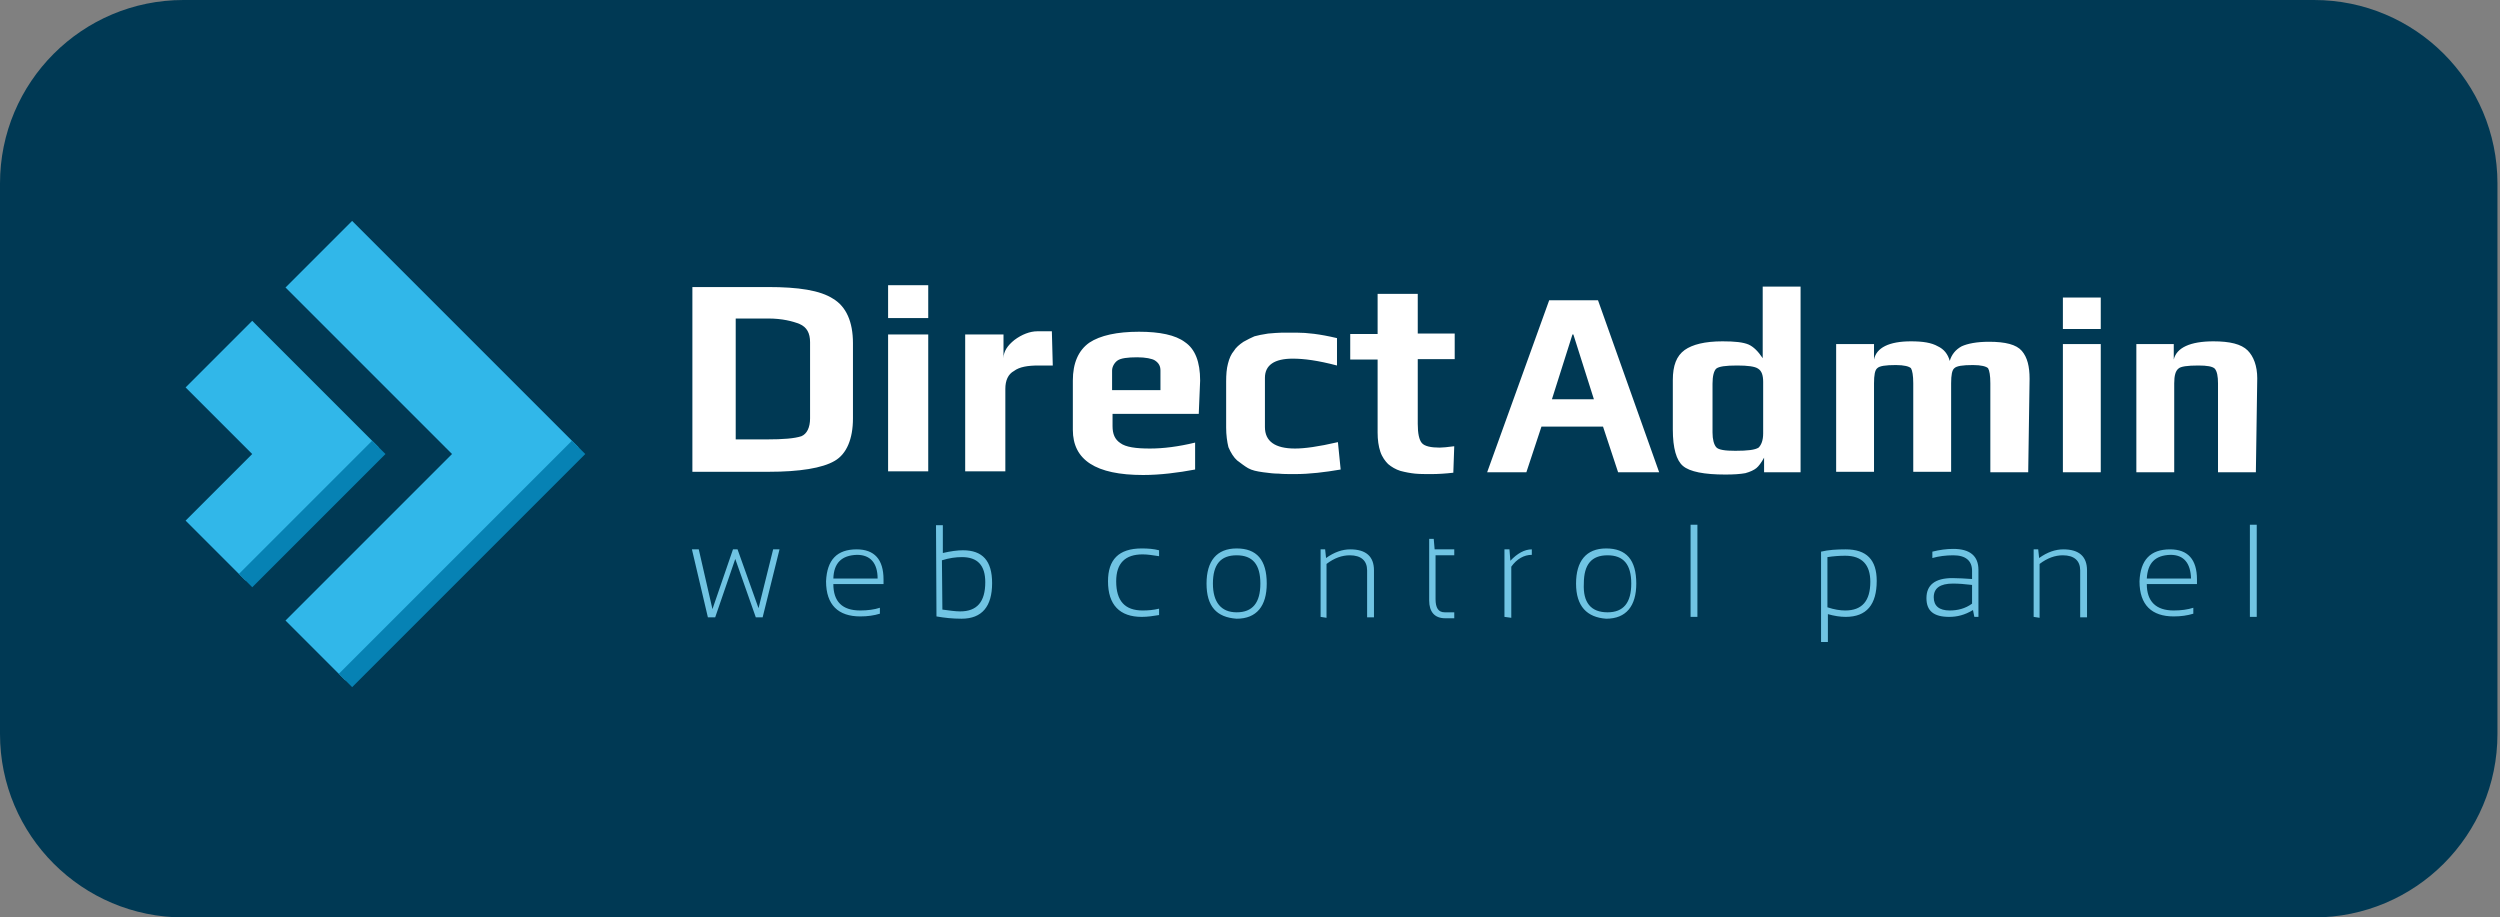
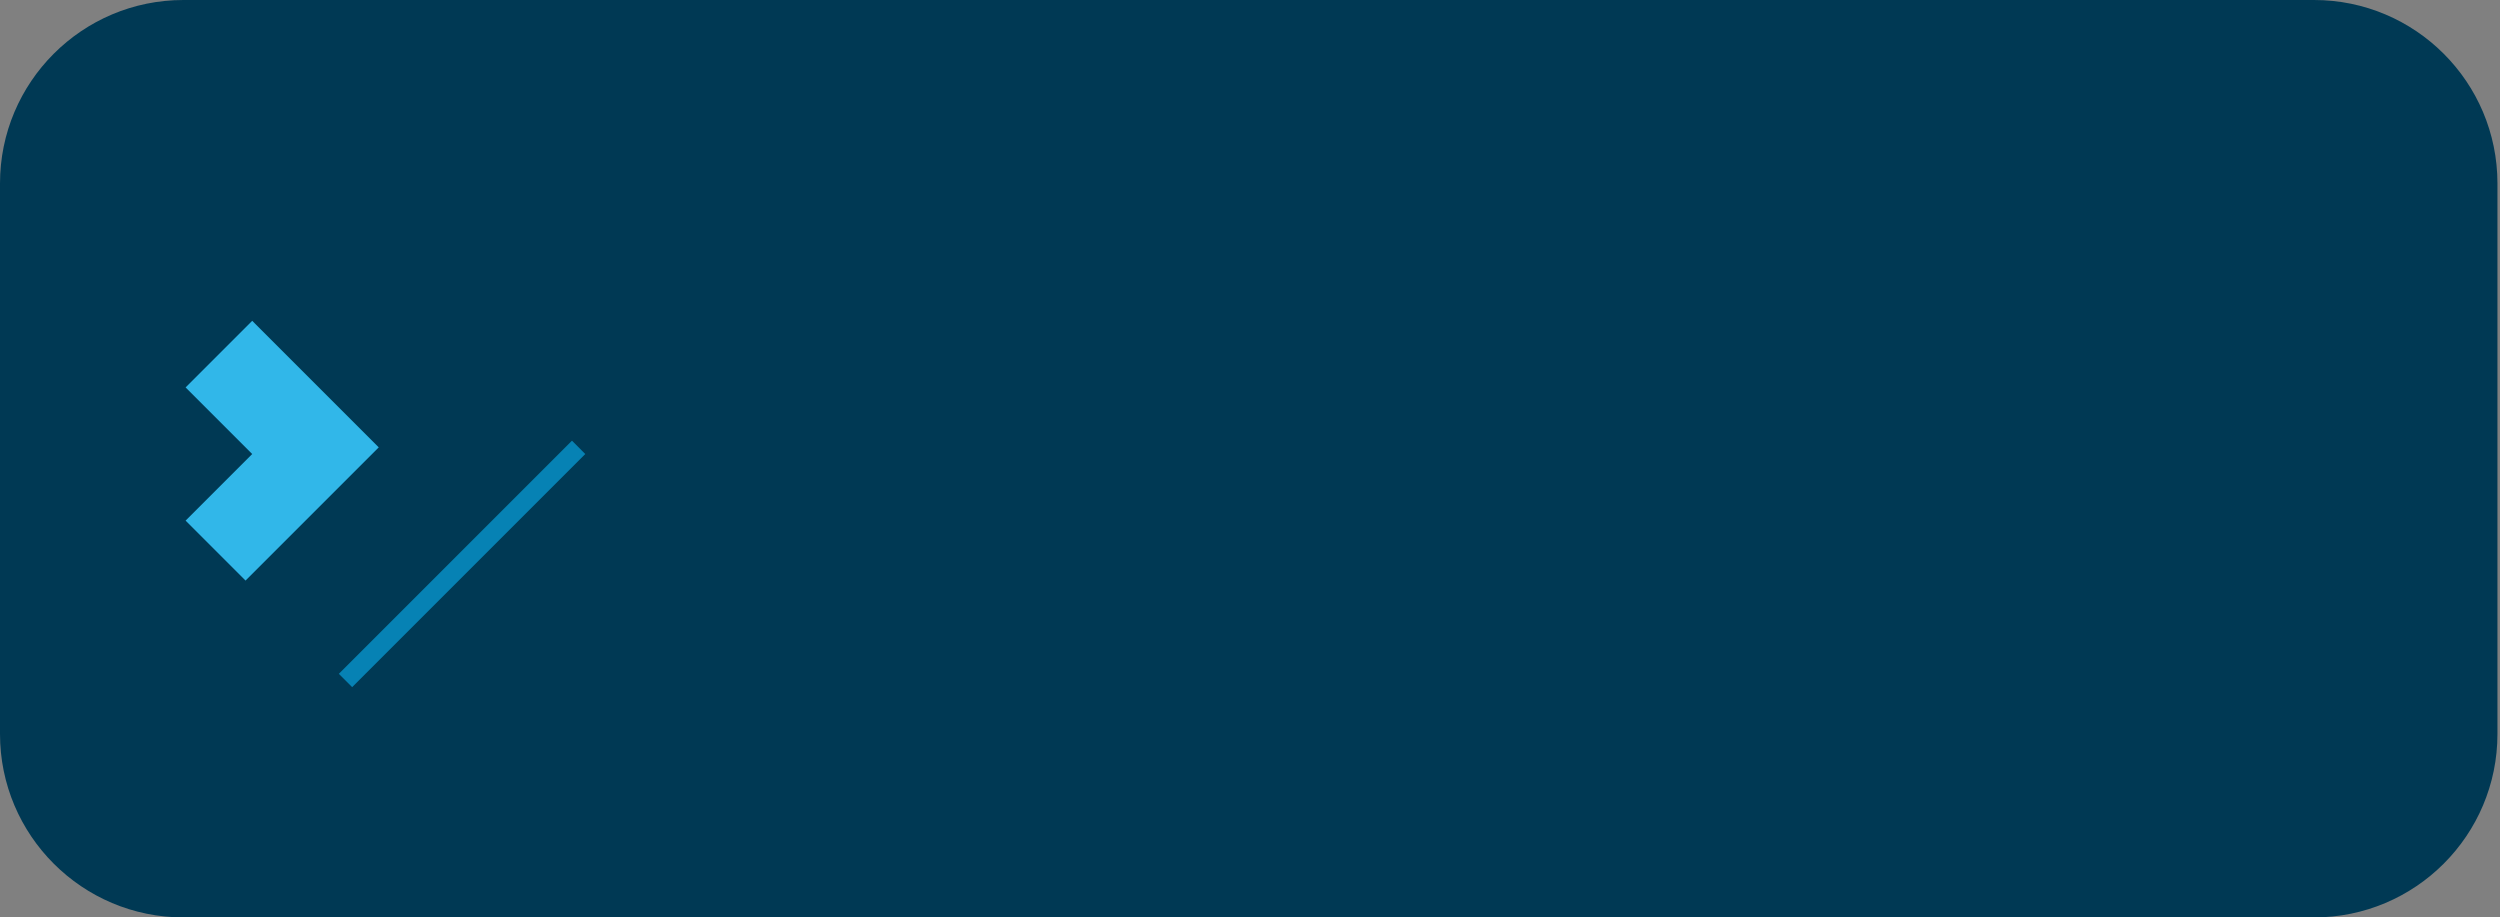
<svg xmlns="http://www.w3.org/2000/svg" width="109" height="40" viewBox="0 0 109 40" fill="none">
  <rect x="0" y="0" width="109" height="40" fill="#808080" stroke="none" />
  <path d="M0 8C0 3.582 3.582 0 8 0H100.889C105.307 0 108.889 3.582 108.889 8V32C108.889 36.418 105.307 40 100.889 40H8C3.582 40 0 36.418 0 32V8Z" fill="#003954" />
-   <path d="M30.168 23.952H30.466L31.063 26.558L31.958 23.952H32.157L33.072 26.518L33.709 23.952H33.987L33.251 26.916H32.953L32.058 24.37L31.182 26.916H30.864L30.168 23.952ZM36.334 25.225H38.264C38.264 24.549 37.945 24.191 37.368 24.191C36.692 24.211 36.354 24.549 36.334 25.225ZM37.349 23.952C38.124 23.952 38.522 24.39 38.522 25.265C38.522 25.325 38.522 25.384 38.522 25.464H36.334C36.334 26.22 36.712 26.617 37.508 26.617C37.826 26.617 38.124 26.578 38.363 26.498V26.757C38.104 26.836 37.826 26.876 37.508 26.876C36.553 26.876 36.016 26.379 36.016 25.344C36.056 24.41 36.493 23.952 37.349 23.952ZM41.088 26.578C41.386 26.617 41.645 26.657 41.864 26.657C42.6 26.657 42.958 26.239 42.958 25.384C42.958 24.648 42.62 24.29 41.943 24.29C41.665 24.29 41.386 24.33 41.068 24.429L41.088 26.578ZM40.81 22.898H41.108V24.111C41.446 24.032 41.745 23.992 41.983 23.992C42.839 23.992 43.256 24.449 43.256 25.424C43.256 26.438 42.819 26.976 41.923 26.976C41.526 26.976 41.168 26.936 40.83 26.876L40.81 22.898ZM50.536 26.816C50.298 26.856 50.039 26.896 49.78 26.896C48.826 26.896 48.309 26.379 48.309 25.344C48.309 24.41 48.766 23.912 49.78 23.912C50.059 23.912 50.298 23.932 50.536 23.992V24.25C50.278 24.211 50.039 24.171 49.82 24.171C49.064 24.171 48.666 24.549 48.666 25.344C48.666 26.2 49.044 26.617 49.82 26.617C50.059 26.617 50.278 26.598 50.536 26.538V26.816ZM53.918 26.697C54.614 26.697 54.952 26.279 54.952 25.444C54.952 24.608 54.614 24.211 53.918 24.211C53.221 24.211 52.883 24.608 52.883 25.444C52.883 26.259 53.241 26.697 53.918 26.697ZM52.605 25.444C52.605 24.469 53.042 23.912 53.918 23.912C54.793 23.912 55.23 24.41 55.23 25.444C55.23 26.419 54.793 26.976 53.918 26.976C53.042 26.916 52.605 26.438 52.605 25.444ZM57.578 26.896V23.952H57.776L57.816 24.33C58.174 24.071 58.532 23.952 58.87 23.952C59.567 23.952 59.905 24.27 59.905 24.867V26.916H59.606V24.867C59.606 24.449 59.348 24.211 58.851 24.211C58.513 24.211 58.174 24.33 57.836 24.588V26.936L57.578 26.896ZM62.312 23.494H62.511L62.55 23.952H63.406V24.211H62.59V26.12C62.59 26.498 62.709 26.697 62.988 26.697H63.406V26.956H63.008C62.55 26.956 62.312 26.677 62.312 26.18V23.494ZM65.594 26.896V23.952H65.812L65.852 24.449C66.151 24.131 66.469 23.952 66.787 23.952V24.191C66.449 24.191 66.131 24.37 65.892 24.708V26.936L65.594 26.896ZM70.089 26.697C70.785 26.697 71.123 26.279 71.123 25.444C71.123 24.608 70.785 24.211 70.089 24.211C69.393 24.211 69.055 24.608 69.055 25.444C69.015 26.259 69.353 26.697 70.089 26.697ZM68.716 25.444C68.716 24.469 69.154 23.912 70.029 23.912C70.904 23.912 71.342 24.41 71.342 25.444C71.342 26.419 70.904 26.976 70.029 26.976C69.194 26.916 68.716 26.438 68.716 25.444ZM74.007 26.896H73.709V22.878H74.007V26.896ZM79.676 26.478C79.975 26.578 80.233 26.617 80.452 26.617C81.188 26.617 81.546 26.2 81.546 25.364C81.546 24.628 81.188 24.23 80.452 24.23C80.194 24.23 79.935 24.25 79.676 24.29V26.478ZM79.398 24.052C79.716 23.972 80.094 23.952 80.472 23.952C81.387 23.952 81.825 24.41 81.825 25.325C81.825 26.359 81.387 26.896 80.472 26.896C80.233 26.896 79.975 26.856 79.696 26.776V27.99H79.398V24.052ZM85.146 25.444C84.59 25.444 84.311 25.643 84.311 26.041C84.311 26.419 84.55 26.617 85.007 26.617C85.345 26.617 85.683 26.538 85.982 26.319V25.503C85.664 25.464 85.385 25.444 85.146 25.444ZM83.993 26.08C83.993 25.503 84.371 25.205 85.126 25.205C85.405 25.205 85.664 25.225 85.982 25.245V24.887C85.982 24.449 85.703 24.211 85.166 24.211C84.848 24.211 84.53 24.25 84.251 24.33V24.052C84.57 23.972 84.868 23.932 85.166 23.932C85.902 23.932 86.26 24.25 86.26 24.847V26.896H86.081L86.022 26.598C85.664 26.816 85.325 26.896 84.987 26.896C84.311 26.896 83.993 26.637 83.993 26.08ZM88.667 26.896V23.952H88.866L88.906 24.33C89.264 24.071 89.622 23.952 89.96 23.952C90.656 23.952 90.994 24.27 90.994 24.867V26.916H90.696V24.867C90.696 24.449 90.437 24.211 89.94 24.211C89.602 24.211 89.264 24.33 88.926 24.588V26.936L88.667 26.896ZM93.6 25.225H95.529C95.51 24.549 95.211 24.191 94.634 24.191C93.958 24.211 93.64 24.549 93.6 25.225ZM94.615 23.952C95.39 23.952 95.788 24.39 95.788 25.265C95.788 25.325 95.788 25.384 95.788 25.464H93.6C93.6 26.22 93.998 26.617 94.774 26.617C95.092 26.617 95.39 26.578 95.629 26.498V26.757C95.37 26.836 95.092 26.876 94.774 26.876C93.819 26.876 93.282 26.379 93.282 25.344C93.322 24.41 93.759 23.952 94.615 23.952ZM98.394 26.896H98.095V22.878H98.394V26.896Z" fill="#70C4E3" />
-   <path d="M35.319 18.243V14.921C35.319 14.524 35.18 14.265 34.862 14.126C34.563 14.006 34.106 13.887 33.489 13.887H32.077V19.158H33.43C34.146 19.158 34.643 19.118 34.941 19.019C35.18 18.919 35.319 18.641 35.319 18.243ZM37.189 14.961V18.243C37.189 19.138 36.911 19.795 36.394 20.093C35.856 20.411 34.862 20.57 33.509 20.57H30.188V12.515H33.489C34.802 12.515 35.757 12.654 36.334 13.032C36.891 13.37 37.189 14.026 37.189 14.961ZM40.471 20.55H38.721V14.583H40.471V20.55ZM40.471 13.867H38.721V12.435H40.471V13.867ZM45.901 15.936H45.285C44.807 15.936 44.449 15.995 44.211 16.174C43.952 16.314 43.833 16.592 43.833 16.95V20.55H42.082V14.583H43.753V15.618C43.753 15.319 43.932 15.061 44.23 14.822C44.549 14.583 44.907 14.444 45.225 14.444H45.861L45.901 15.936ZM50.596 17.01V16.155C50.596 15.976 50.536 15.836 50.357 15.717C50.237 15.637 49.939 15.578 49.581 15.578C49.163 15.578 48.865 15.618 48.726 15.717C48.606 15.797 48.487 15.976 48.487 16.155V17.01H50.596ZM52.266 18.044H48.507V18.581C48.507 18.919 48.606 19.158 48.845 19.317C49.084 19.496 49.521 19.556 50.138 19.556C50.715 19.556 51.371 19.476 52.107 19.297V20.471C51.371 20.61 50.576 20.71 49.84 20.71C47.771 20.71 46.776 20.053 46.776 18.741V16.592C46.776 15.836 47.015 15.28 47.493 14.941C47.97 14.623 48.706 14.464 49.661 14.464C50.556 14.464 51.252 14.603 51.67 14.921C52.107 15.22 52.326 15.777 52.326 16.592L52.266 18.044ZM58.453 20.471C57.756 20.59 57.1 20.67 56.463 20.67C56.165 20.67 55.926 20.67 55.747 20.65C55.568 20.65 55.349 20.63 55.071 20.59C54.792 20.55 54.594 20.511 54.415 20.411C54.275 20.332 54.096 20.192 53.937 20.073C53.798 19.954 53.659 19.735 53.559 19.496C53.5 19.258 53.46 18.959 53.46 18.641V16.632C53.46 16.334 53.48 16.075 53.539 15.856C53.599 15.618 53.679 15.439 53.798 15.299C53.878 15.16 54.037 15.021 54.216 14.902C54.395 14.802 54.554 14.723 54.693 14.663C54.832 14.623 55.031 14.583 55.29 14.543C55.548 14.524 55.727 14.504 55.886 14.504C56.026 14.504 56.264 14.504 56.543 14.504C56.98 14.504 57.538 14.563 58.293 14.742V15.936C57.458 15.717 56.861 15.637 56.364 15.637C55.568 15.637 55.151 15.916 55.151 16.473V18.621C55.151 19.238 55.588 19.556 56.463 19.556C56.881 19.556 57.478 19.476 58.333 19.277L58.453 20.471ZM63.365 20.61C63.027 20.65 62.689 20.67 62.411 20.67C62.132 20.67 61.894 20.67 61.695 20.65C61.496 20.63 61.277 20.59 61.058 20.531C60.859 20.471 60.66 20.352 60.521 20.232C60.402 20.113 60.263 19.934 60.183 19.695C60.103 19.456 60.064 19.178 60.064 18.86V15.677H58.87V14.563H60.064V12.813H61.814V14.543H63.425V15.657H61.814V18.482C61.814 18.9 61.874 19.178 61.993 19.317C62.112 19.456 62.391 19.516 62.769 19.516C62.888 19.516 63.107 19.496 63.405 19.456L63.365 20.61Z" fill="white" />
-   <path d="M69.494 17.408L68.599 14.583H68.559L67.664 17.408H69.494ZM72.339 20.59H70.549L69.892 18.601H67.207L66.55 20.59H64.84L67.545 13.091H69.673L72.339 20.59ZM76.874 18.899V16.652C76.874 16.373 76.814 16.174 76.655 16.075C76.516 15.976 76.198 15.936 75.74 15.936C75.243 15.936 74.944 15.976 74.825 16.075C74.726 16.174 74.666 16.393 74.666 16.731V18.86C74.666 19.158 74.726 19.377 74.825 19.496C74.924 19.616 75.223 19.655 75.66 19.655C76.198 19.655 76.516 19.616 76.675 19.516C76.794 19.397 76.874 19.198 76.874 18.899ZM78.505 20.59H76.914V19.954C76.794 20.172 76.675 20.332 76.576 20.411C76.476 20.491 76.317 20.57 76.098 20.63C75.879 20.67 75.601 20.69 75.223 20.69C74.308 20.69 73.671 20.57 73.373 20.312C73.095 20.073 72.935 19.556 72.935 18.721V16.572C72.935 15.936 73.095 15.518 73.453 15.259C73.791 15.021 74.328 14.882 75.103 14.882C75.641 14.882 75.999 14.921 76.237 15.021C76.456 15.12 76.655 15.319 76.854 15.617V12.495H78.505V20.59ZM88.43 20.59H86.779V16.712C86.779 16.373 86.74 16.155 86.68 16.055C86.6 15.976 86.382 15.916 86.024 15.916C85.566 15.916 85.308 15.956 85.208 16.055C85.109 16.135 85.069 16.354 85.069 16.712V20.57H83.418V16.712C83.418 16.373 83.378 16.155 83.319 16.055C83.239 15.976 83.02 15.916 82.662 15.916C82.205 15.916 81.946 15.956 81.847 16.055C81.747 16.135 81.707 16.354 81.707 16.712V20.57H80.056V15.001H81.707V15.677C81.807 15.16 82.364 14.882 83.319 14.882C83.836 14.882 84.214 14.941 84.492 15.1C84.751 15.22 84.93 15.438 85.009 15.737C85.089 15.458 85.268 15.24 85.526 15.1C85.785 14.981 86.183 14.901 86.72 14.901C87.436 14.901 87.913 15.021 88.152 15.299C88.391 15.578 88.49 15.976 88.49 16.513L88.43 20.59ZM91.593 20.59H89.942V15.001H91.593V20.59ZM91.593 14.345H89.942V12.972H91.593V14.345ZM98.356 20.59H96.705V16.712C96.705 16.413 96.665 16.194 96.566 16.075C96.466 15.976 96.228 15.936 95.85 15.936C95.372 15.936 95.074 15.976 94.975 16.075C94.855 16.174 94.796 16.373 94.796 16.712V20.59H93.145V15.001H94.776V15.677C94.895 15.16 95.492 14.882 96.506 14.882C97.222 14.882 97.719 15.001 97.998 15.279C98.257 15.538 98.416 15.956 98.416 16.493L98.356 20.59Z" fill="white" />
  <path d="M8.092 16.891L10.996 19.795L8.092 22.699L10.705 25.313L16.513 19.505L10.996 13.987L8.092 16.891Z" fill="#31B7E9" />
-   <path d="M16.226 19.215L10.418 25.023L10.999 25.604L16.807 19.795L16.226 19.215Z" fill="#0682B4" />
-   <path d="M12.448 12.535L19.708 19.795L12.448 27.055L15.061 29.669L25.226 19.505L15.352 9.631L12.448 12.535Z" fill="#31B7E9" />
  <path d="M24.938 19.214L14.773 29.379L15.354 29.959L25.518 19.795L24.938 19.214Z" fill="#0682B4" />
</svg>